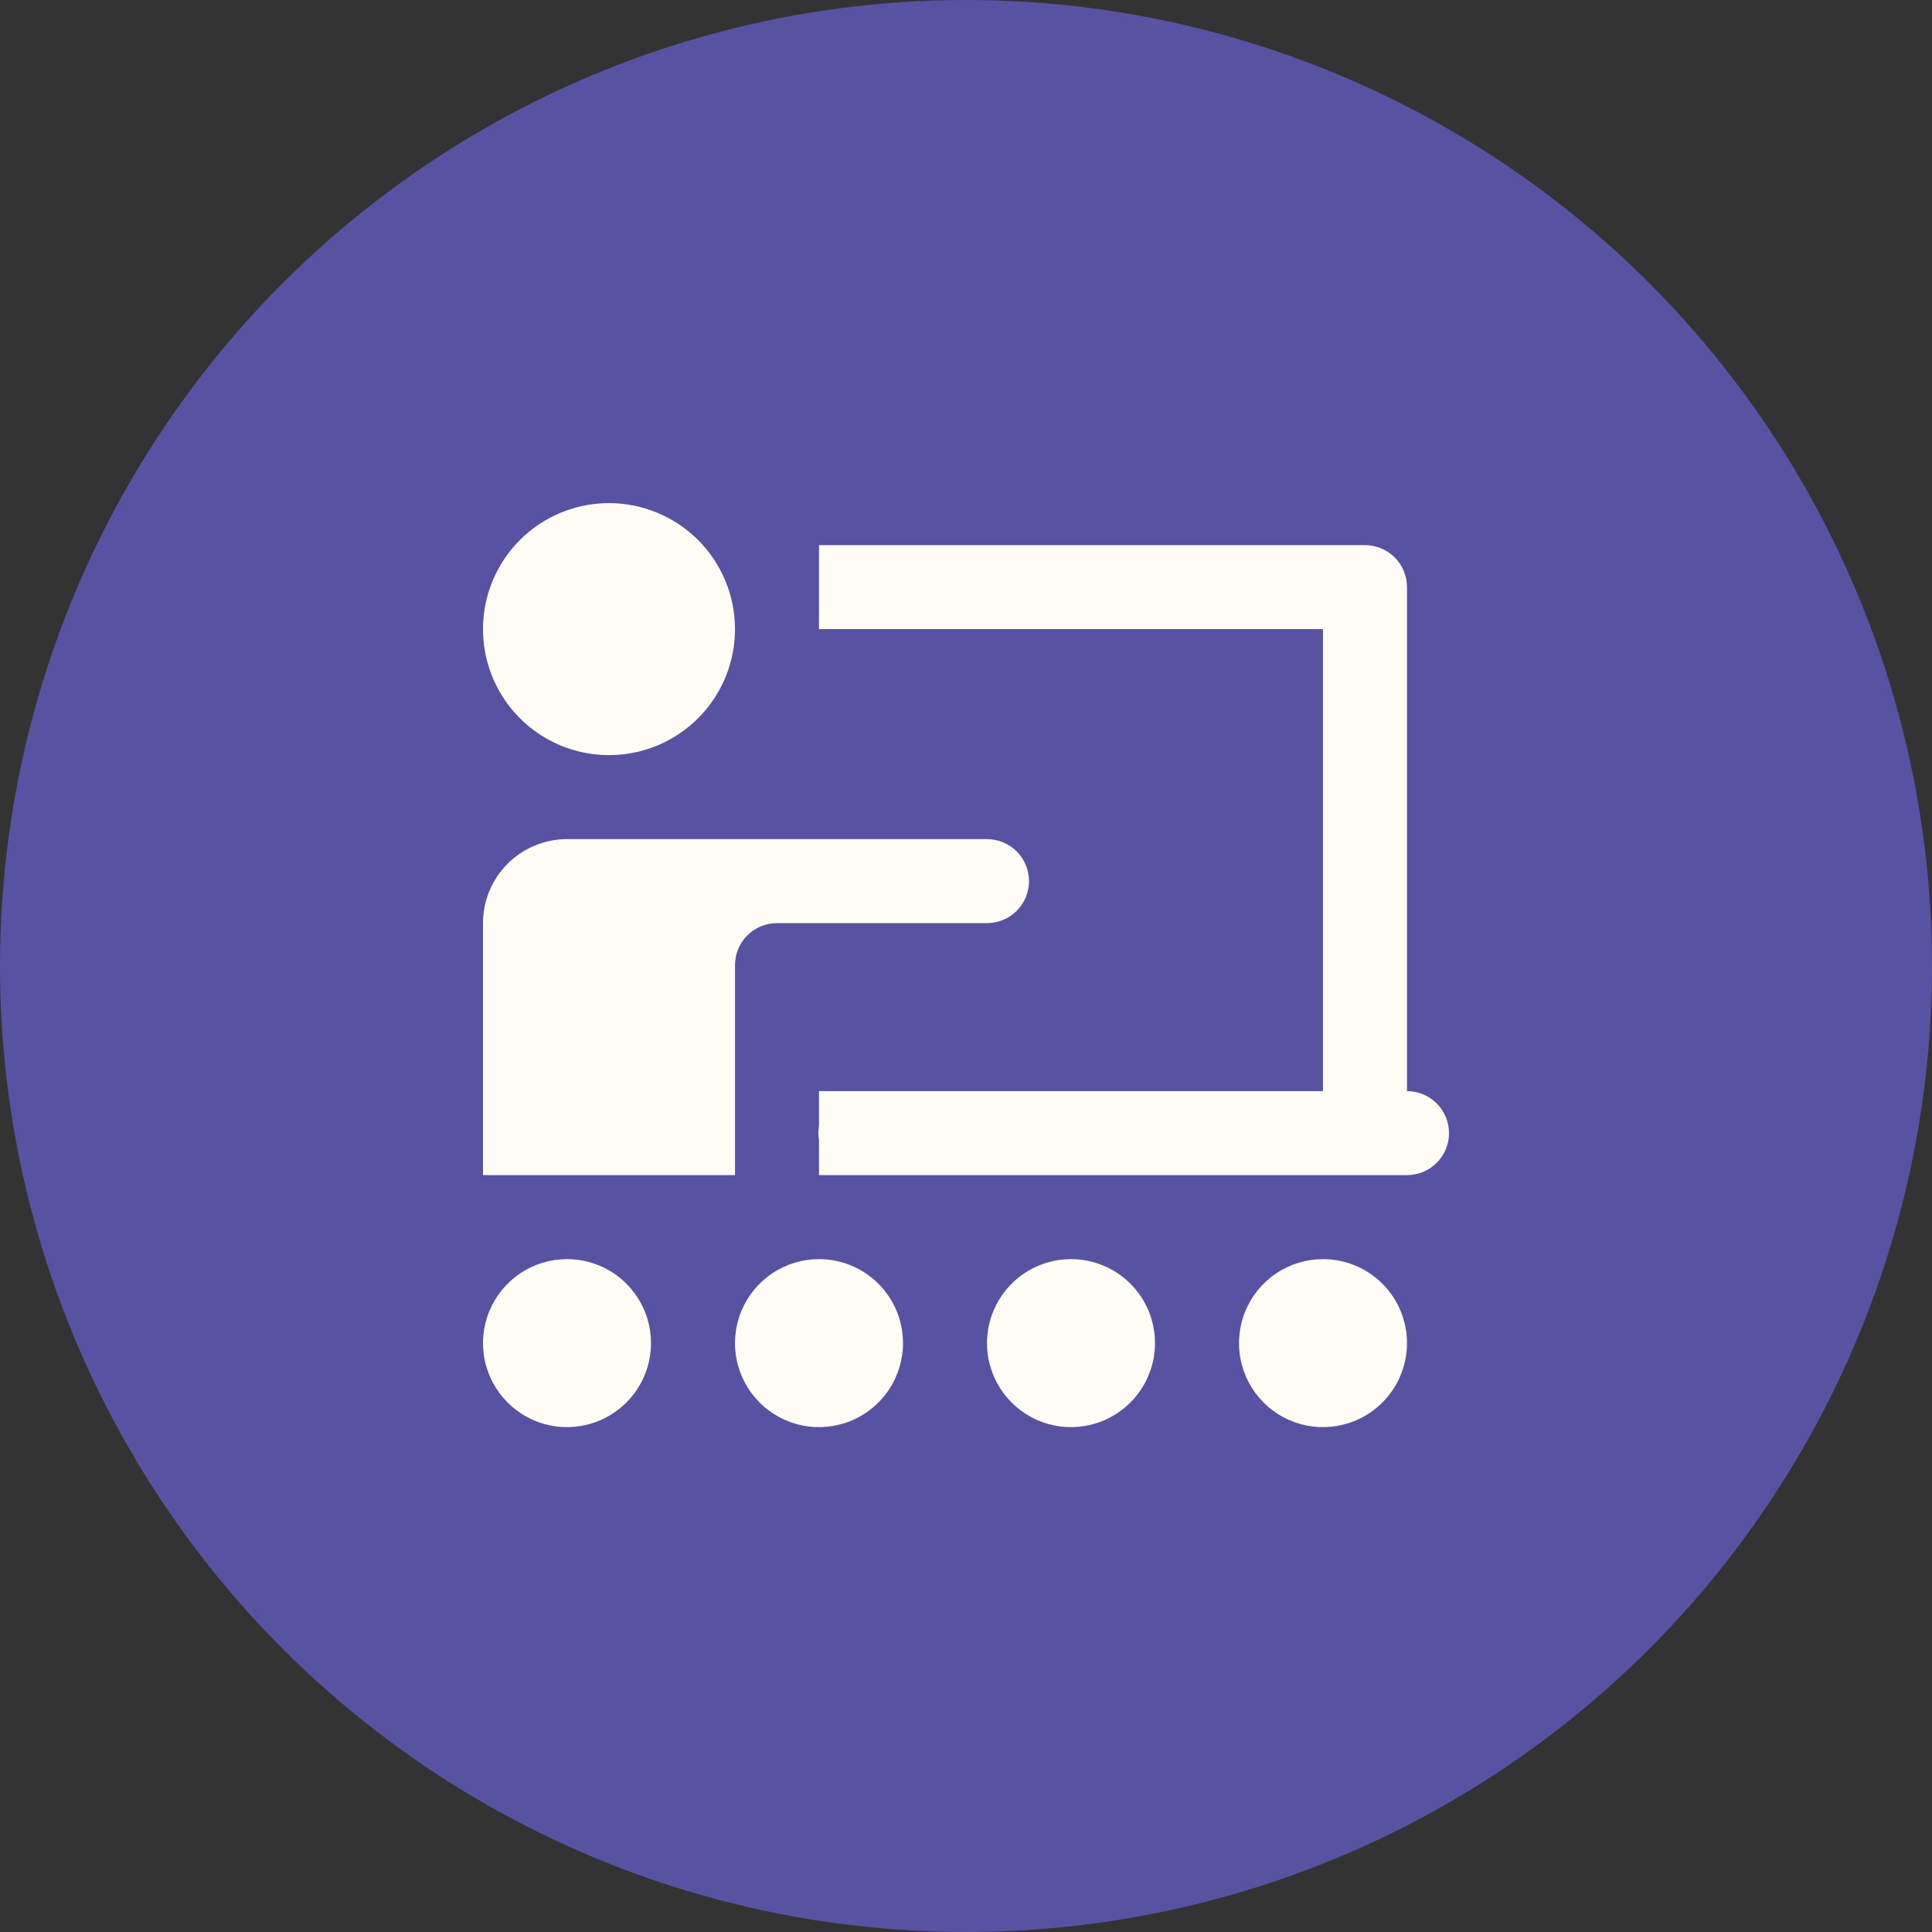
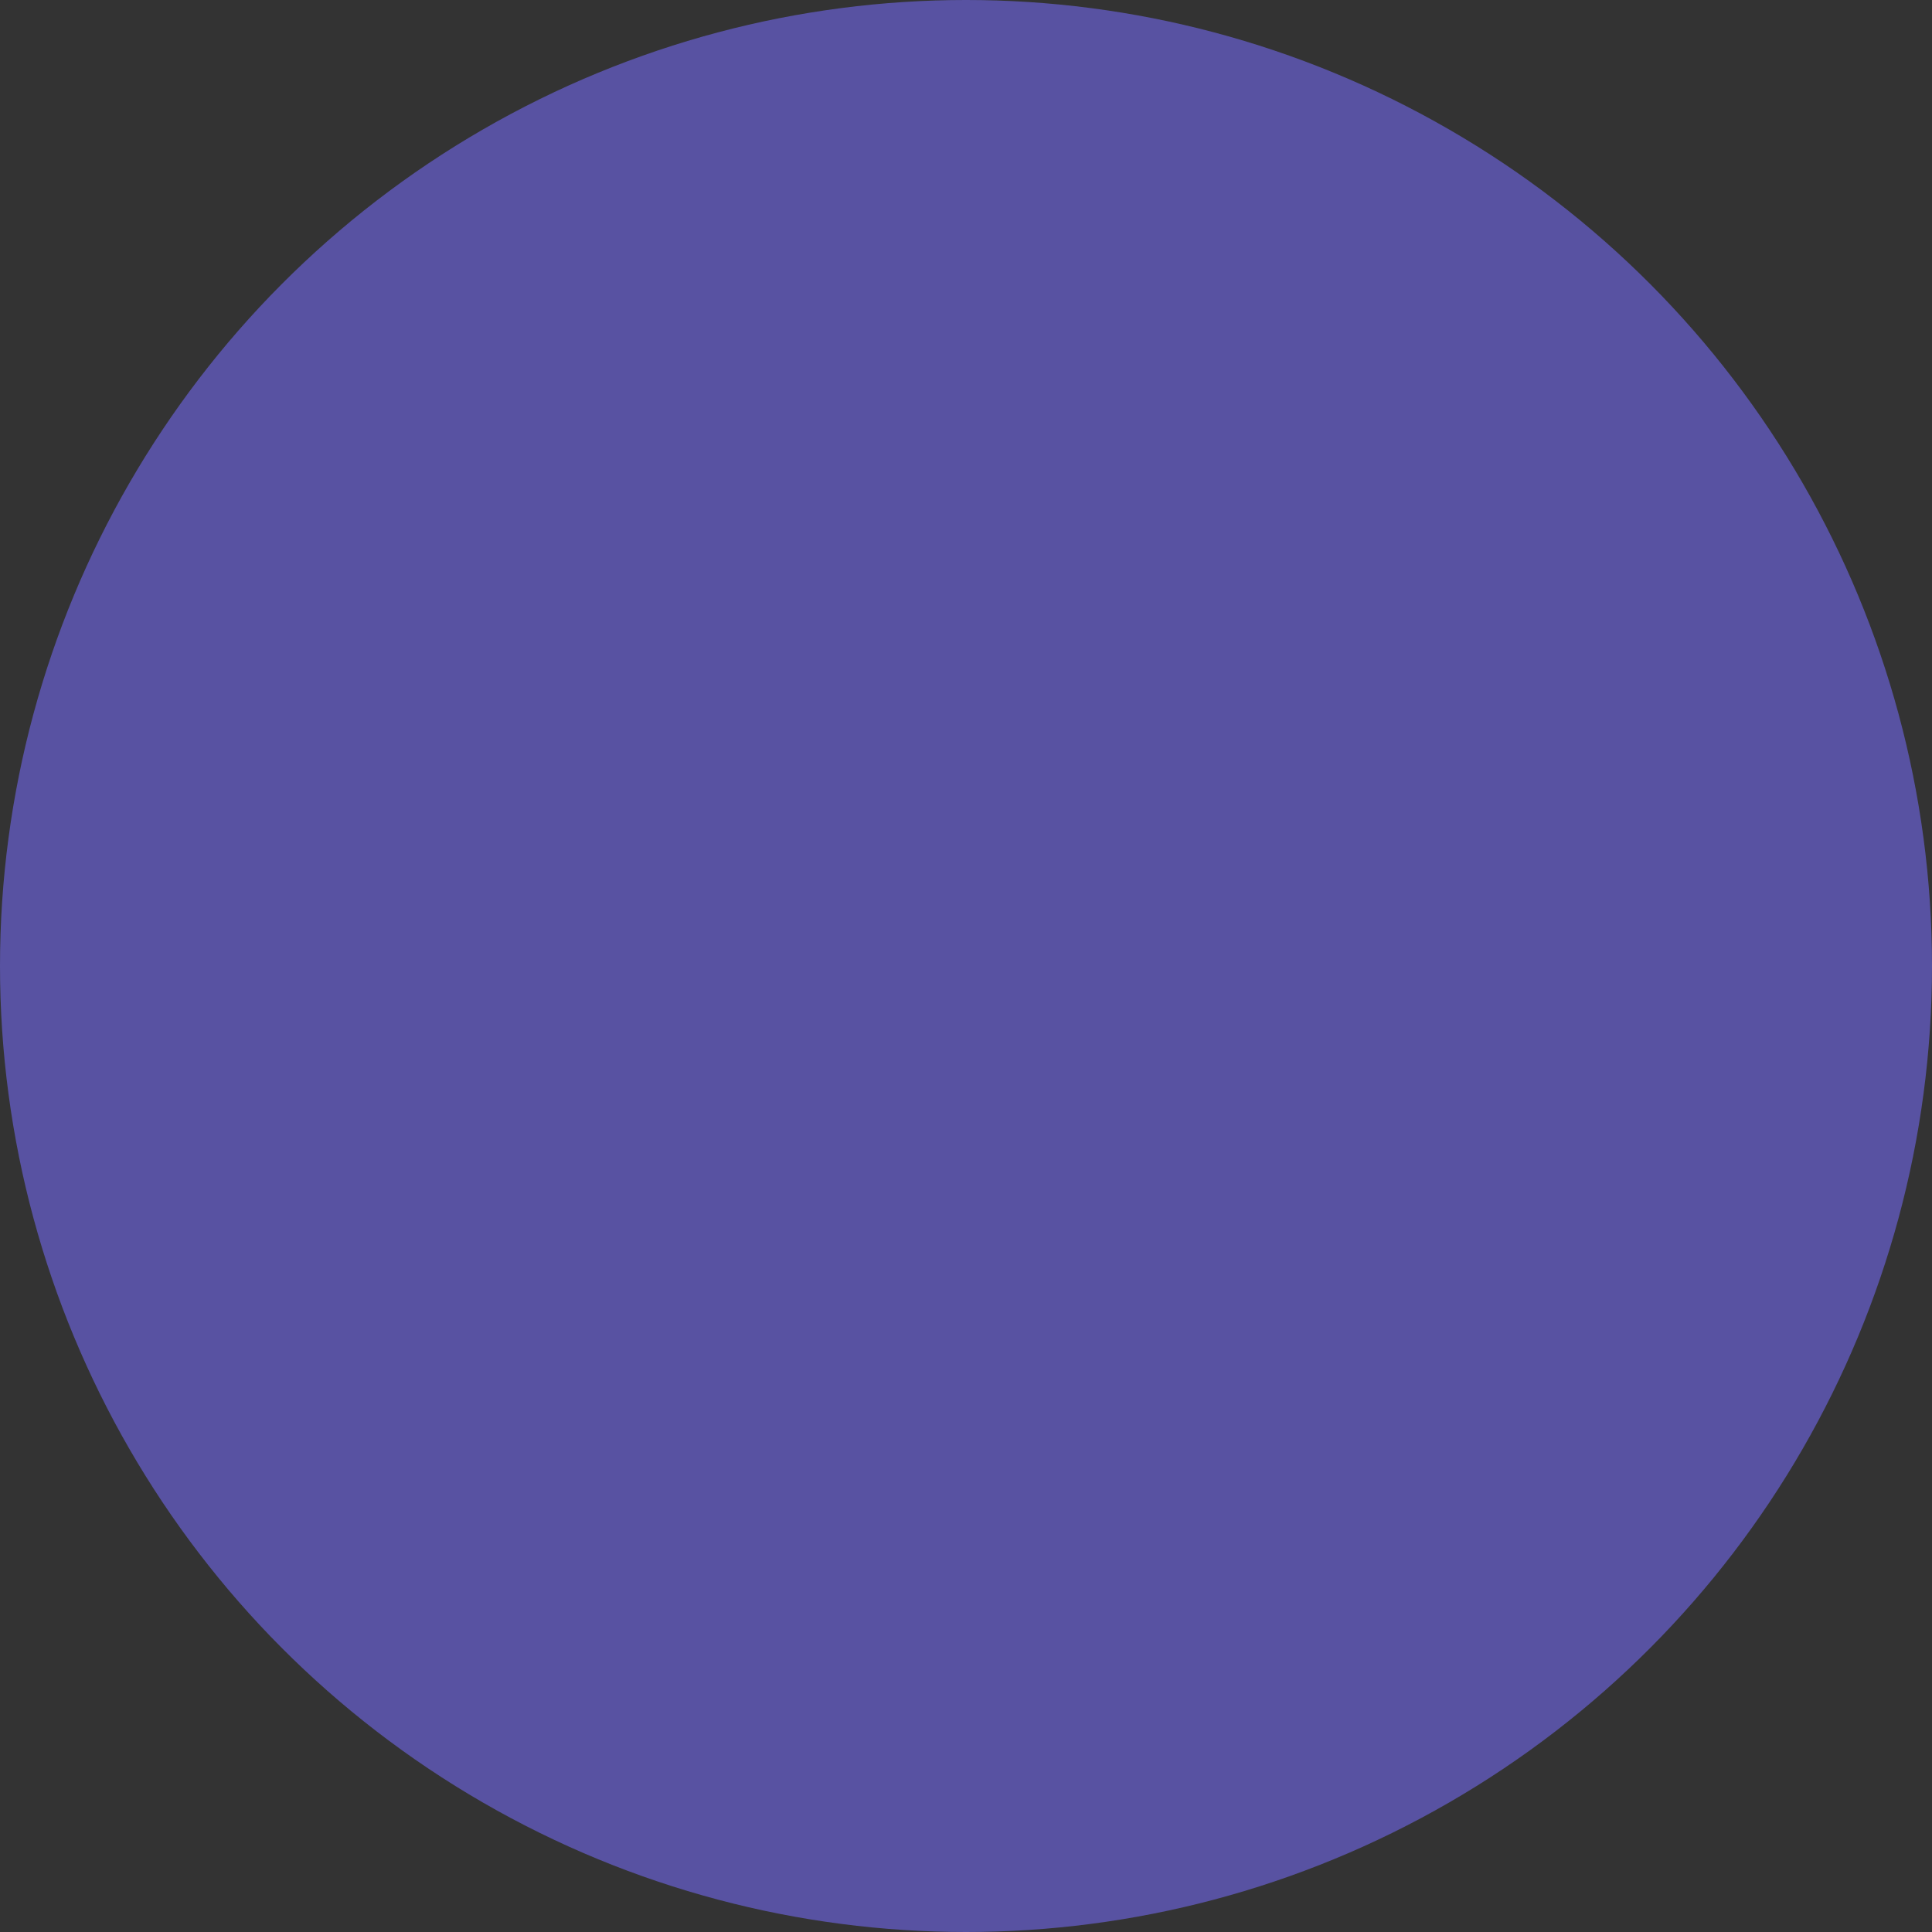
<svg xmlns="http://www.w3.org/2000/svg" width="96" height="96" viewBox="0 0 96 96" fill="none">
  <rect x="0" y="0" width="96" height="96" fill="#333333" stroke="none" />
  <circle cx="48" cy="48" r="48" fill="#5852A2" />
-   <path d="M30.261 25C29.023 25 27.812 25.367 26.782 26.055C25.753 26.743 24.951 27.721 24.477 28.865C24.003 30.009 23.879 31.268 24.12 32.482C24.362 33.697 24.958 34.812 25.834 35.688C26.709 36.564 27.825 37.16 29.039 37.401C30.254 37.643 31.513 37.519 32.657 37.045C33.801 36.571 34.779 35.769 35.467 34.739C36.154 33.71 36.522 32.499 36.522 31.261C36.522 29.6 35.862 28.008 34.688 26.834C33.514 25.66 31.921 25 30.261 25V25ZM40.696 27.087V31.261H65.739V54.217H40.696V55.95C40.654 56.177 40.654 56.411 40.696 56.638V58.391H69.913C70.466 58.391 70.997 58.171 71.389 57.78C71.78 57.389 72 56.858 72 56.304C72 55.751 71.78 55.22 71.389 54.829C70.997 54.437 70.466 54.217 69.913 54.217V29.174C69.913 28.62 69.693 28.09 69.302 27.698C68.91 27.307 68.38 27.087 67.826 27.087H40.696ZM28.174 41.696C27.067 41.696 26.005 42.135 25.223 42.918C24.44 43.701 24 44.763 24 45.87V58.391H36.522V47.956C36.522 47.403 36.742 46.872 37.133 46.481C37.524 46.089 38.055 45.87 38.609 45.87H49.044C49.597 45.87 50.128 45.65 50.519 45.258C50.911 44.867 51.13 44.336 51.13 43.783C51.13 43.229 50.911 42.698 50.519 42.307C50.128 41.916 49.597 41.696 49.044 41.696H28.174ZM28.174 62.565C27.348 62.565 26.541 62.81 25.855 63.269C25.169 63.727 24.634 64.379 24.318 65.142C24.002 65.904 23.919 66.744 24.08 67.553C24.241 68.363 24.639 69.107 25.223 69.691C25.806 70.274 26.55 70.672 27.36 70.833C28.169 70.994 29.009 70.911 29.771 70.595C30.534 70.279 31.186 69.744 31.644 69.058C32.103 68.372 32.348 67.565 32.348 66.739C32.348 65.632 31.908 64.57 31.125 63.788C30.343 63.005 29.281 62.565 28.174 62.565ZM40.696 62.565C39.87 62.565 39.063 62.81 38.377 63.269C37.69 63.727 37.155 64.379 36.84 65.142C36.523 65.904 36.441 66.744 36.602 67.553C36.763 68.363 37.16 69.107 37.744 69.691C38.328 70.274 39.072 70.672 39.881 70.833C40.691 70.994 41.53 70.911 42.293 70.595C43.056 70.279 43.708 69.744 44.166 69.058C44.625 68.372 44.87 67.565 44.87 66.739C44.87 65.632 44.43 64.57 43.647 63.788C42.864 63.005 41.803 62.565 40.696 62.565ZM53.217 62.565C52.392 62.565 51.585 62.81 50.898 63.269C50.212 63.727 49.677 64.379 49.361 65.142C49.045 65.904 48.963 66.744 49.124 67.553C49.285 68.363 49.682 69.107 50.266 69.691C50.85 70.274 51.593 70.672 52.403 70.833C53.213 70.994 54.052 70.911 54.815 70.595C55.577 70.279 56.229 69.744 56.688 69.058C57.147 68.372 57.391 67.565 57.391 66.739C57.391 65.632 56.952 64.57 56.169 63.788C55.386 63.005 54.324 62.565 53.217 62.565ZM65.739 62.565C64.914 62.565 64.107 62.81 63.42 63.269C62.734 63.727 62.199 64.379 61.883 65.142C61.567 65.904 61.484 66.744 61.645 67.553C61.806 68.363 62.204 69.107 62.788 69.691C63.371 70.274 64.115 70.672 64.925 70.833C65.734 70.994 66.574 70.911 67.336 70.595C68.099 70.279 68.751 69.744 69.21 69.058C69.668 68.372 69.913 67.565 69.913 66.739C69.913 65.632 69.473 64.57 68.691 63.788C67.908 63.005 66.846 62.565 65.739 62.565Z" fill="#FFFCF5" />
</svg>